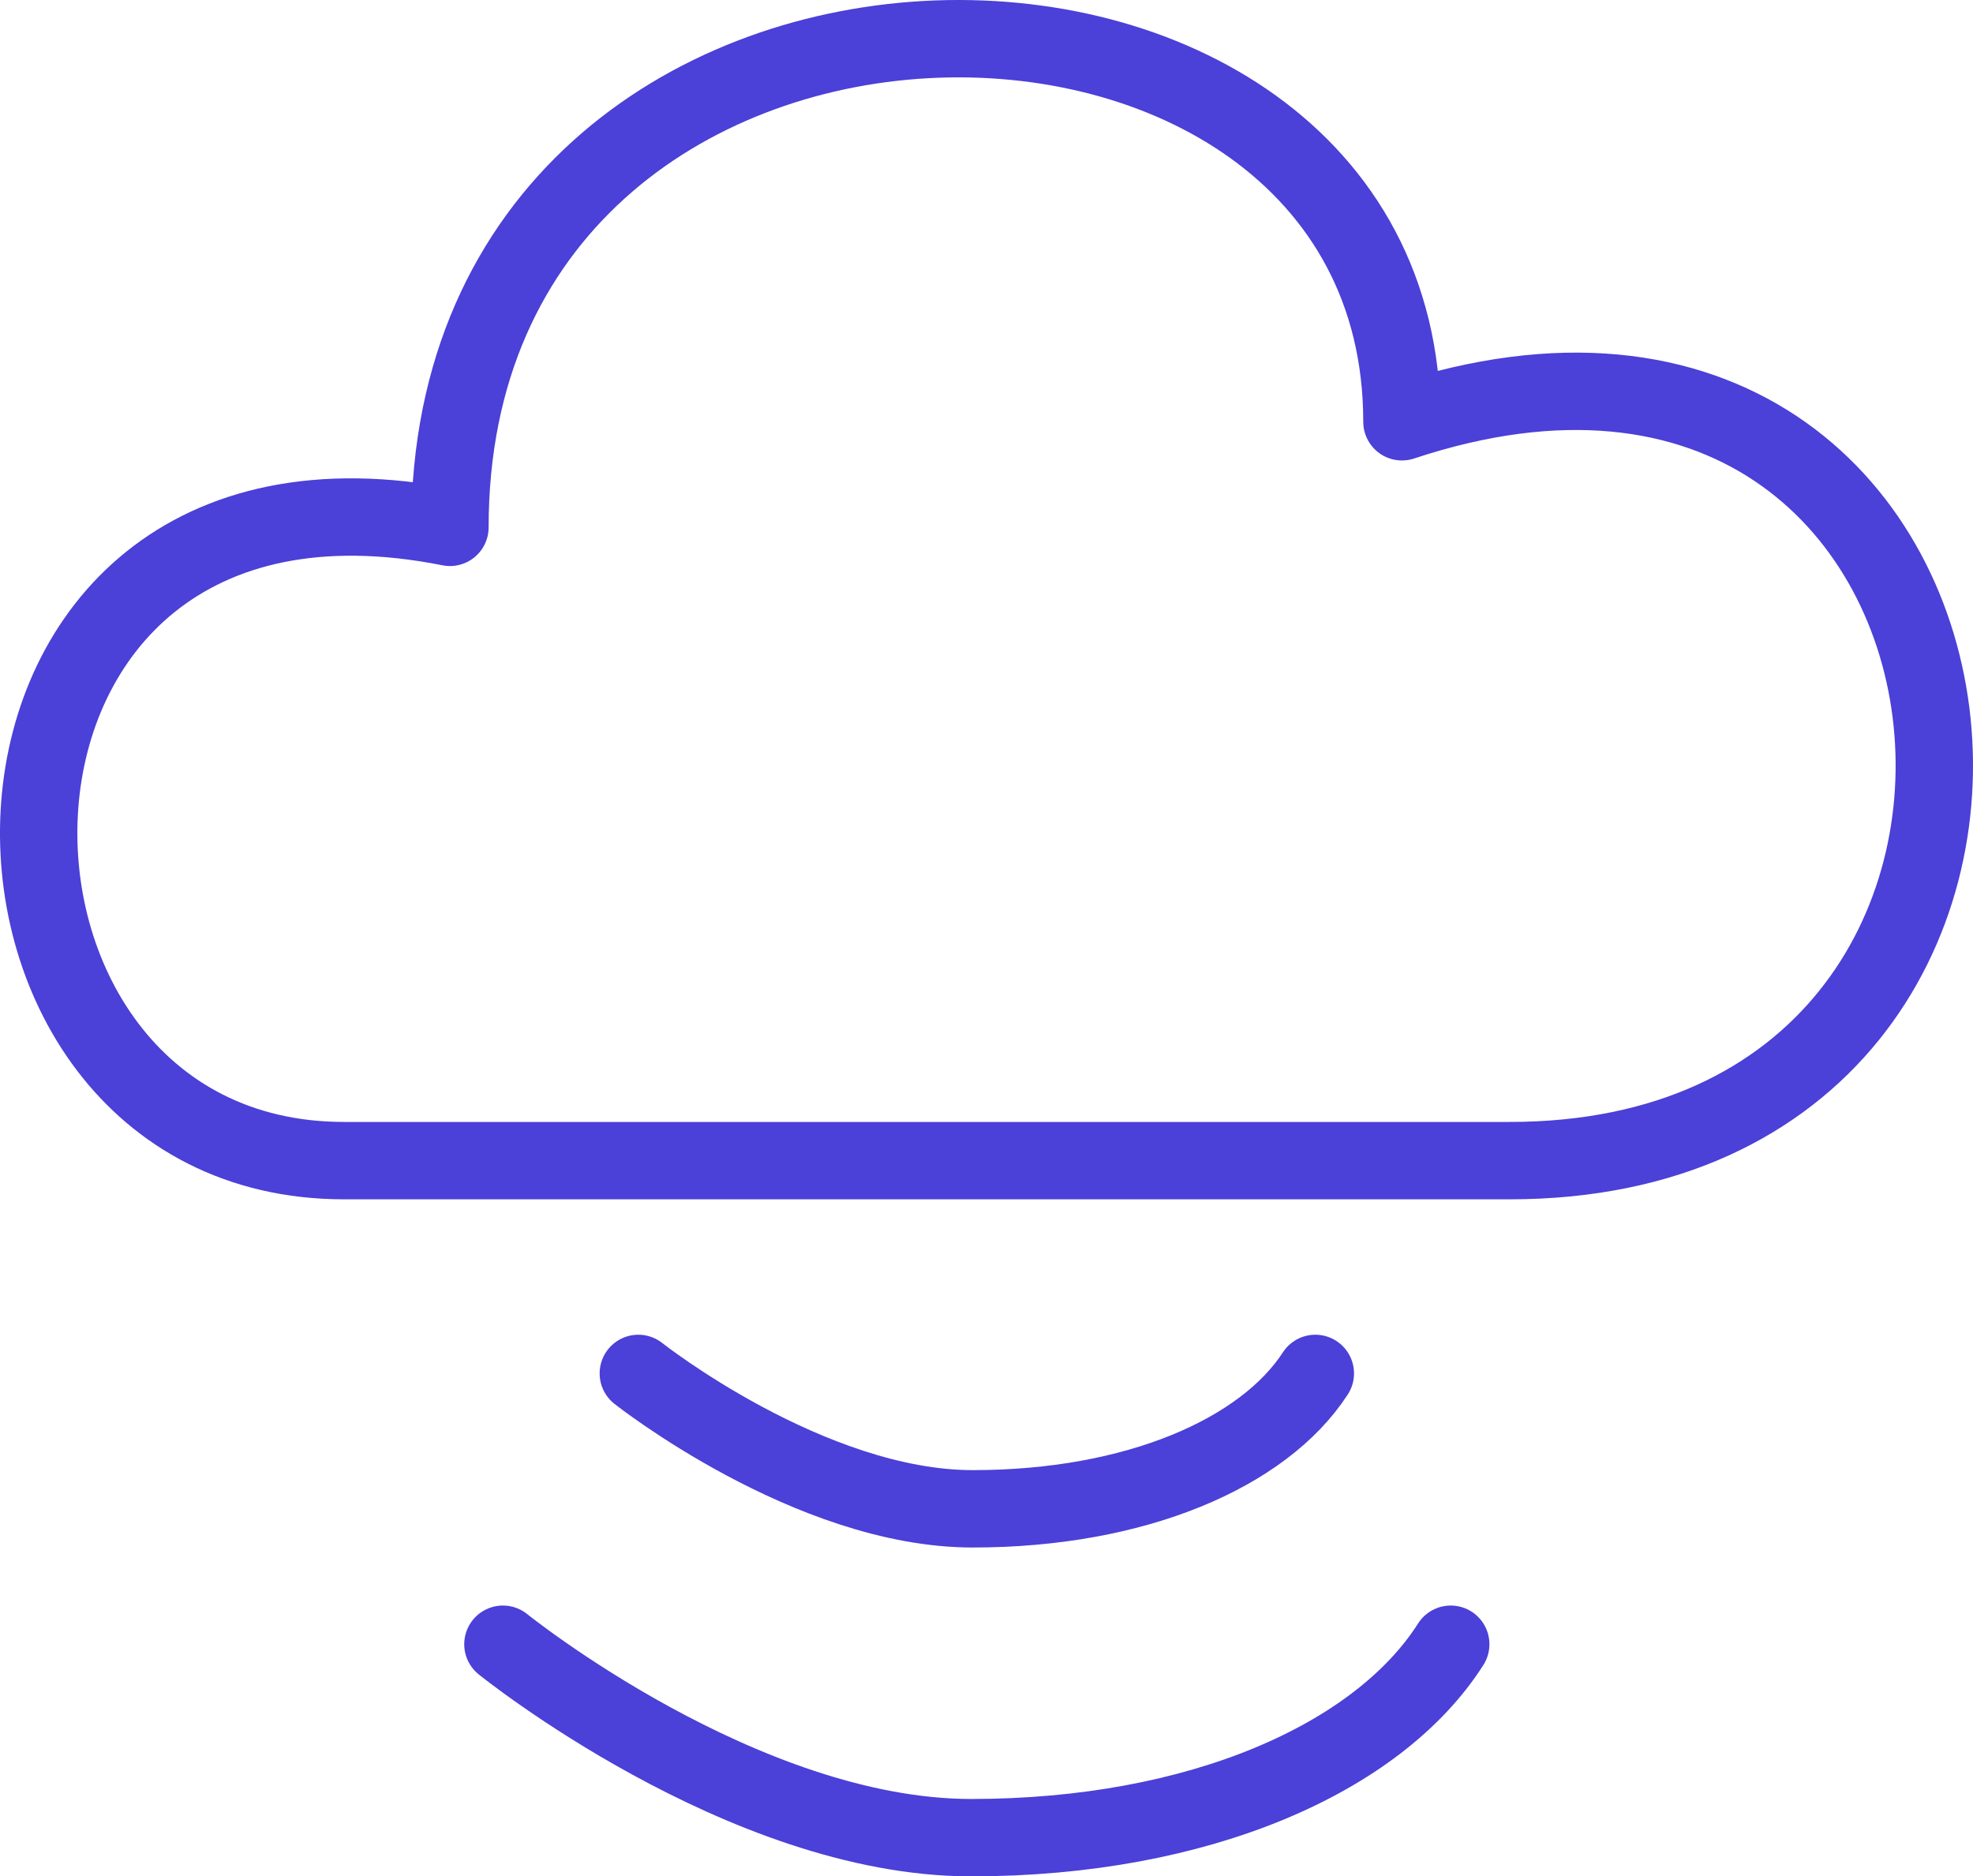
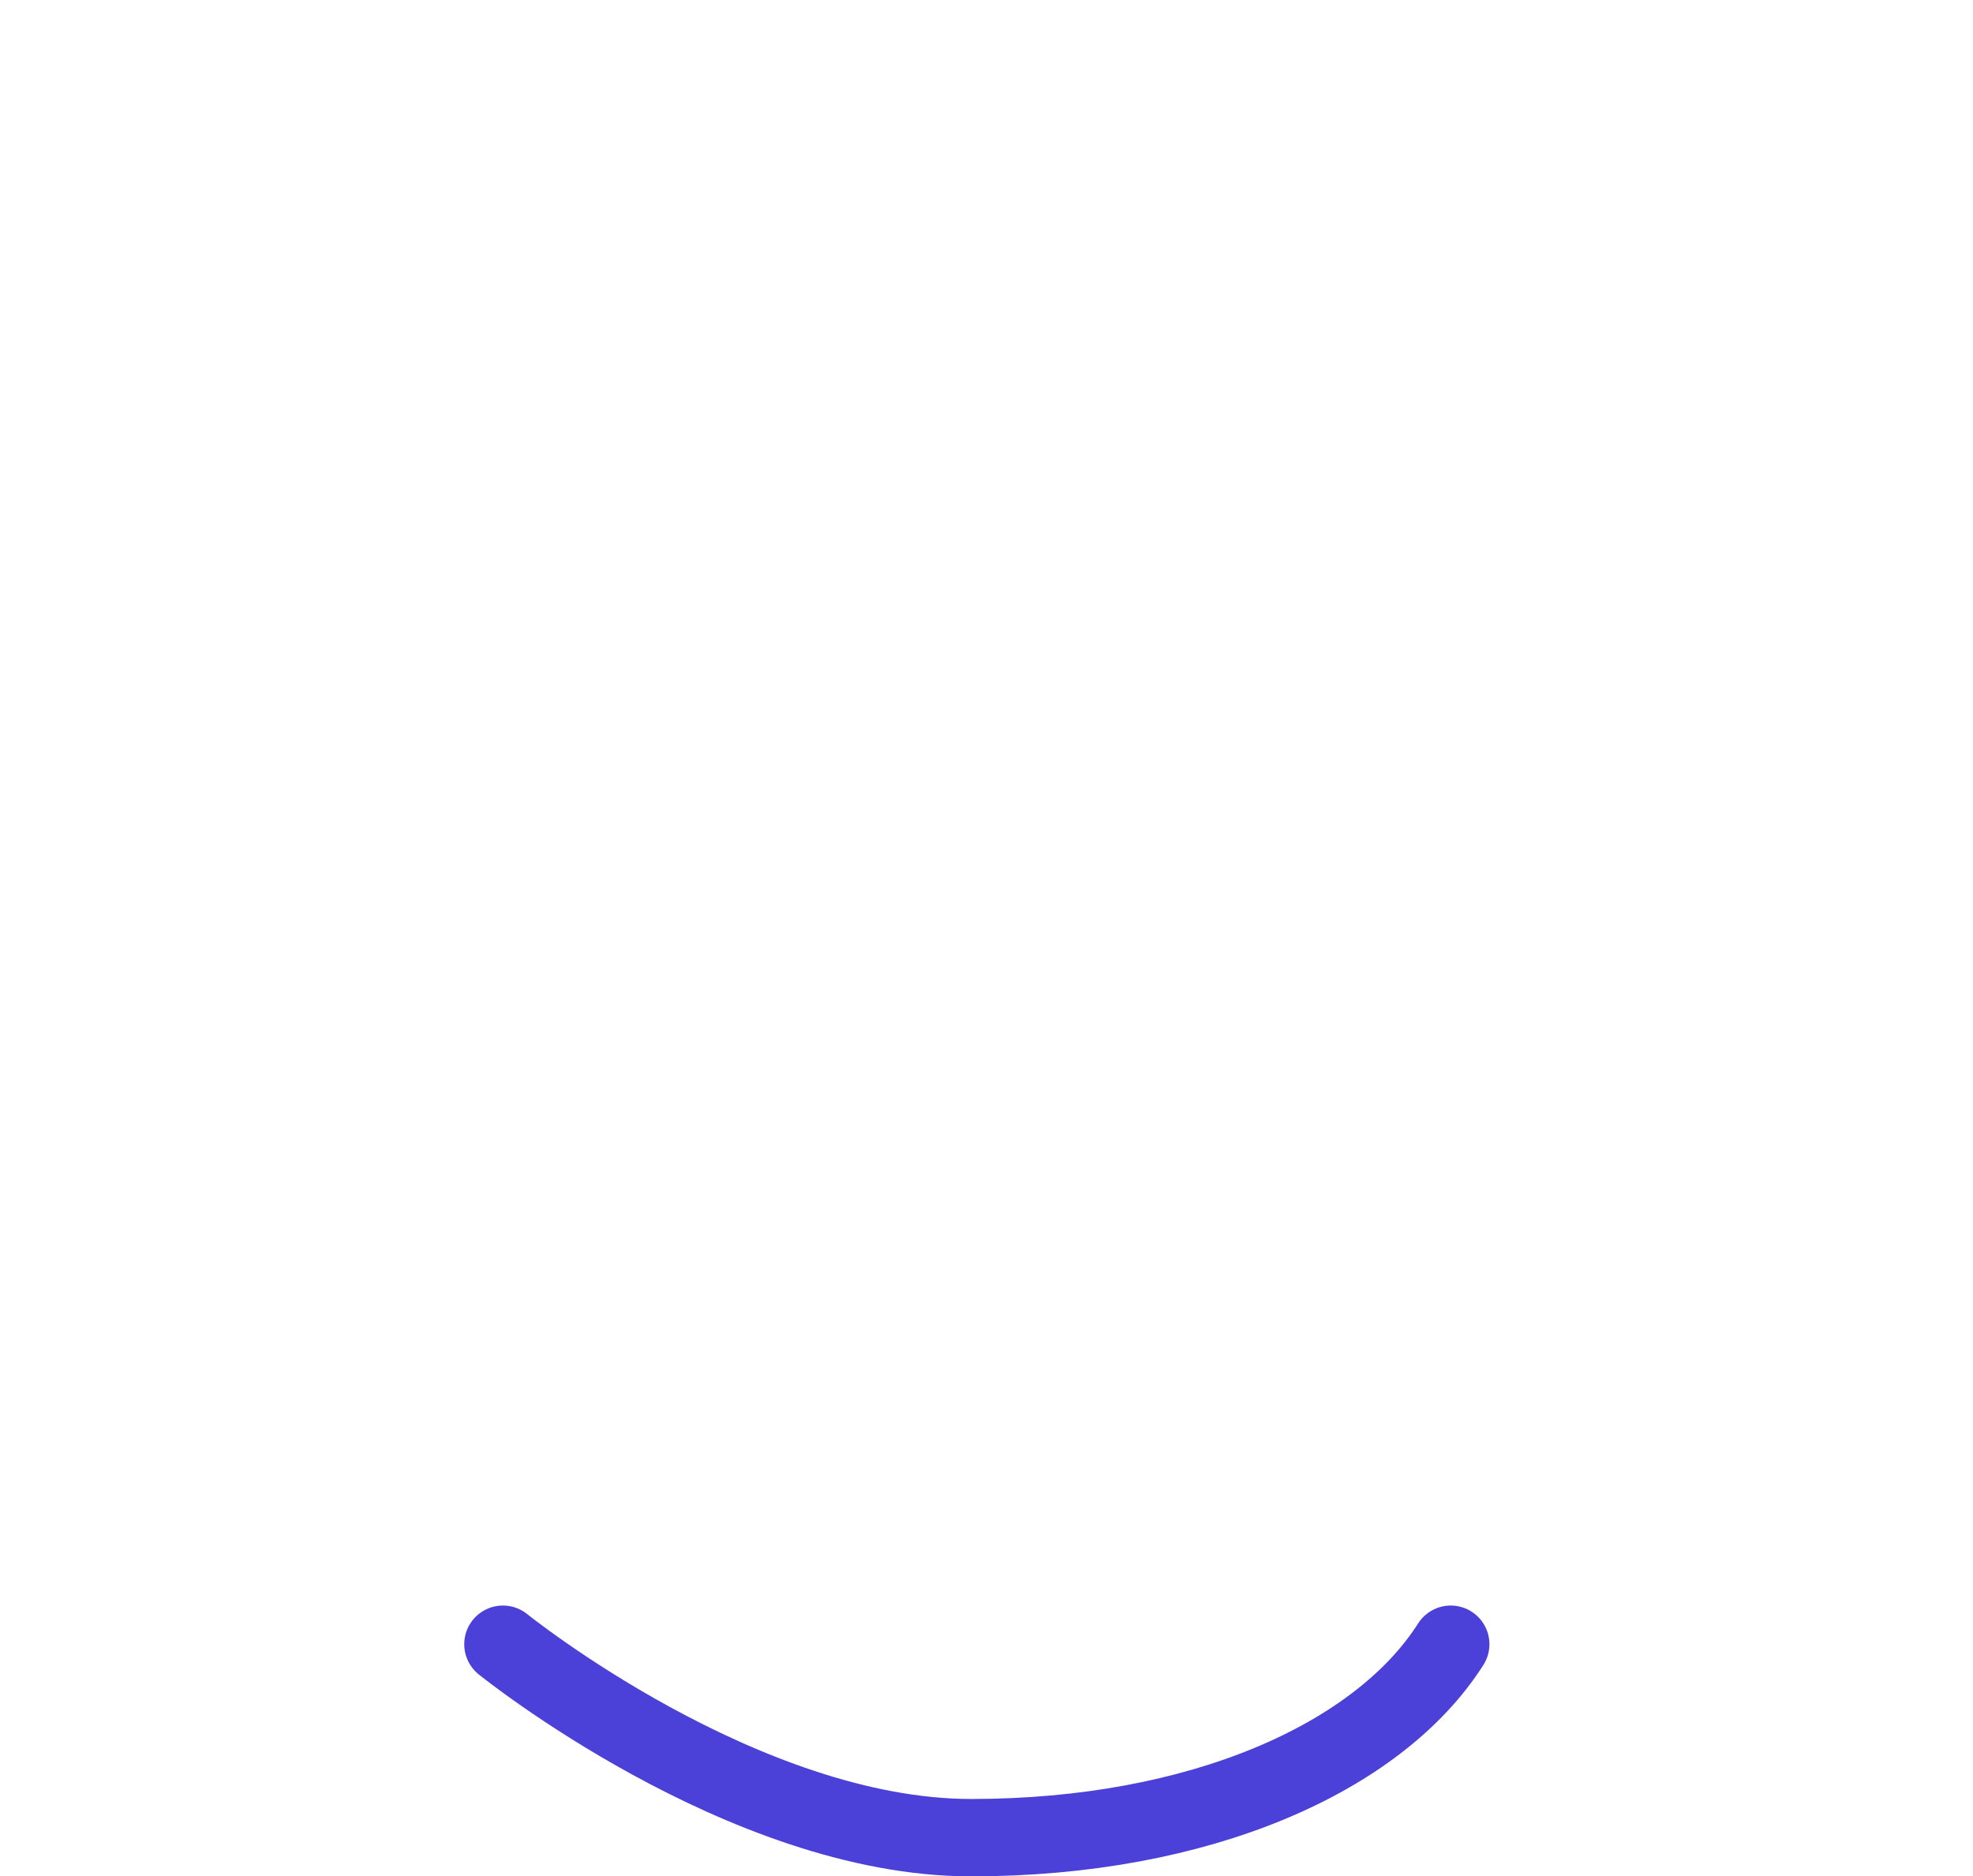
<svg xmlns="http://www.w3.org/2000/svg" width="102" height="97" viewBox="0 0 102 97" fill="none">
-   <path d="M17.788 60H78.046C110.75 60 105.28 10.921 72.477 21.804C72.477 -5.449 23.261 -5.449 23.261 27.262C-4.099 21.804 -4.099 60 17.788 60Z" stroke="#4B40D7" stroke-width="4" stroke-linecap="round" stroke-linejoin="round" />
-   <path d="M33 71C33 71 41.855 78 50.289 78C58.723 78 65.327 75.118 68 71" stroke="#4B40D7" stroke-width="4" stroke-linecap="round" />
  <path d="M26 85C26 85 38.398 95 50.205 95C62.012 95 71.257 90.882 75 85" stroke="#4B40D7" stroke-width="4" stroke-linecap="round" />
</svg>